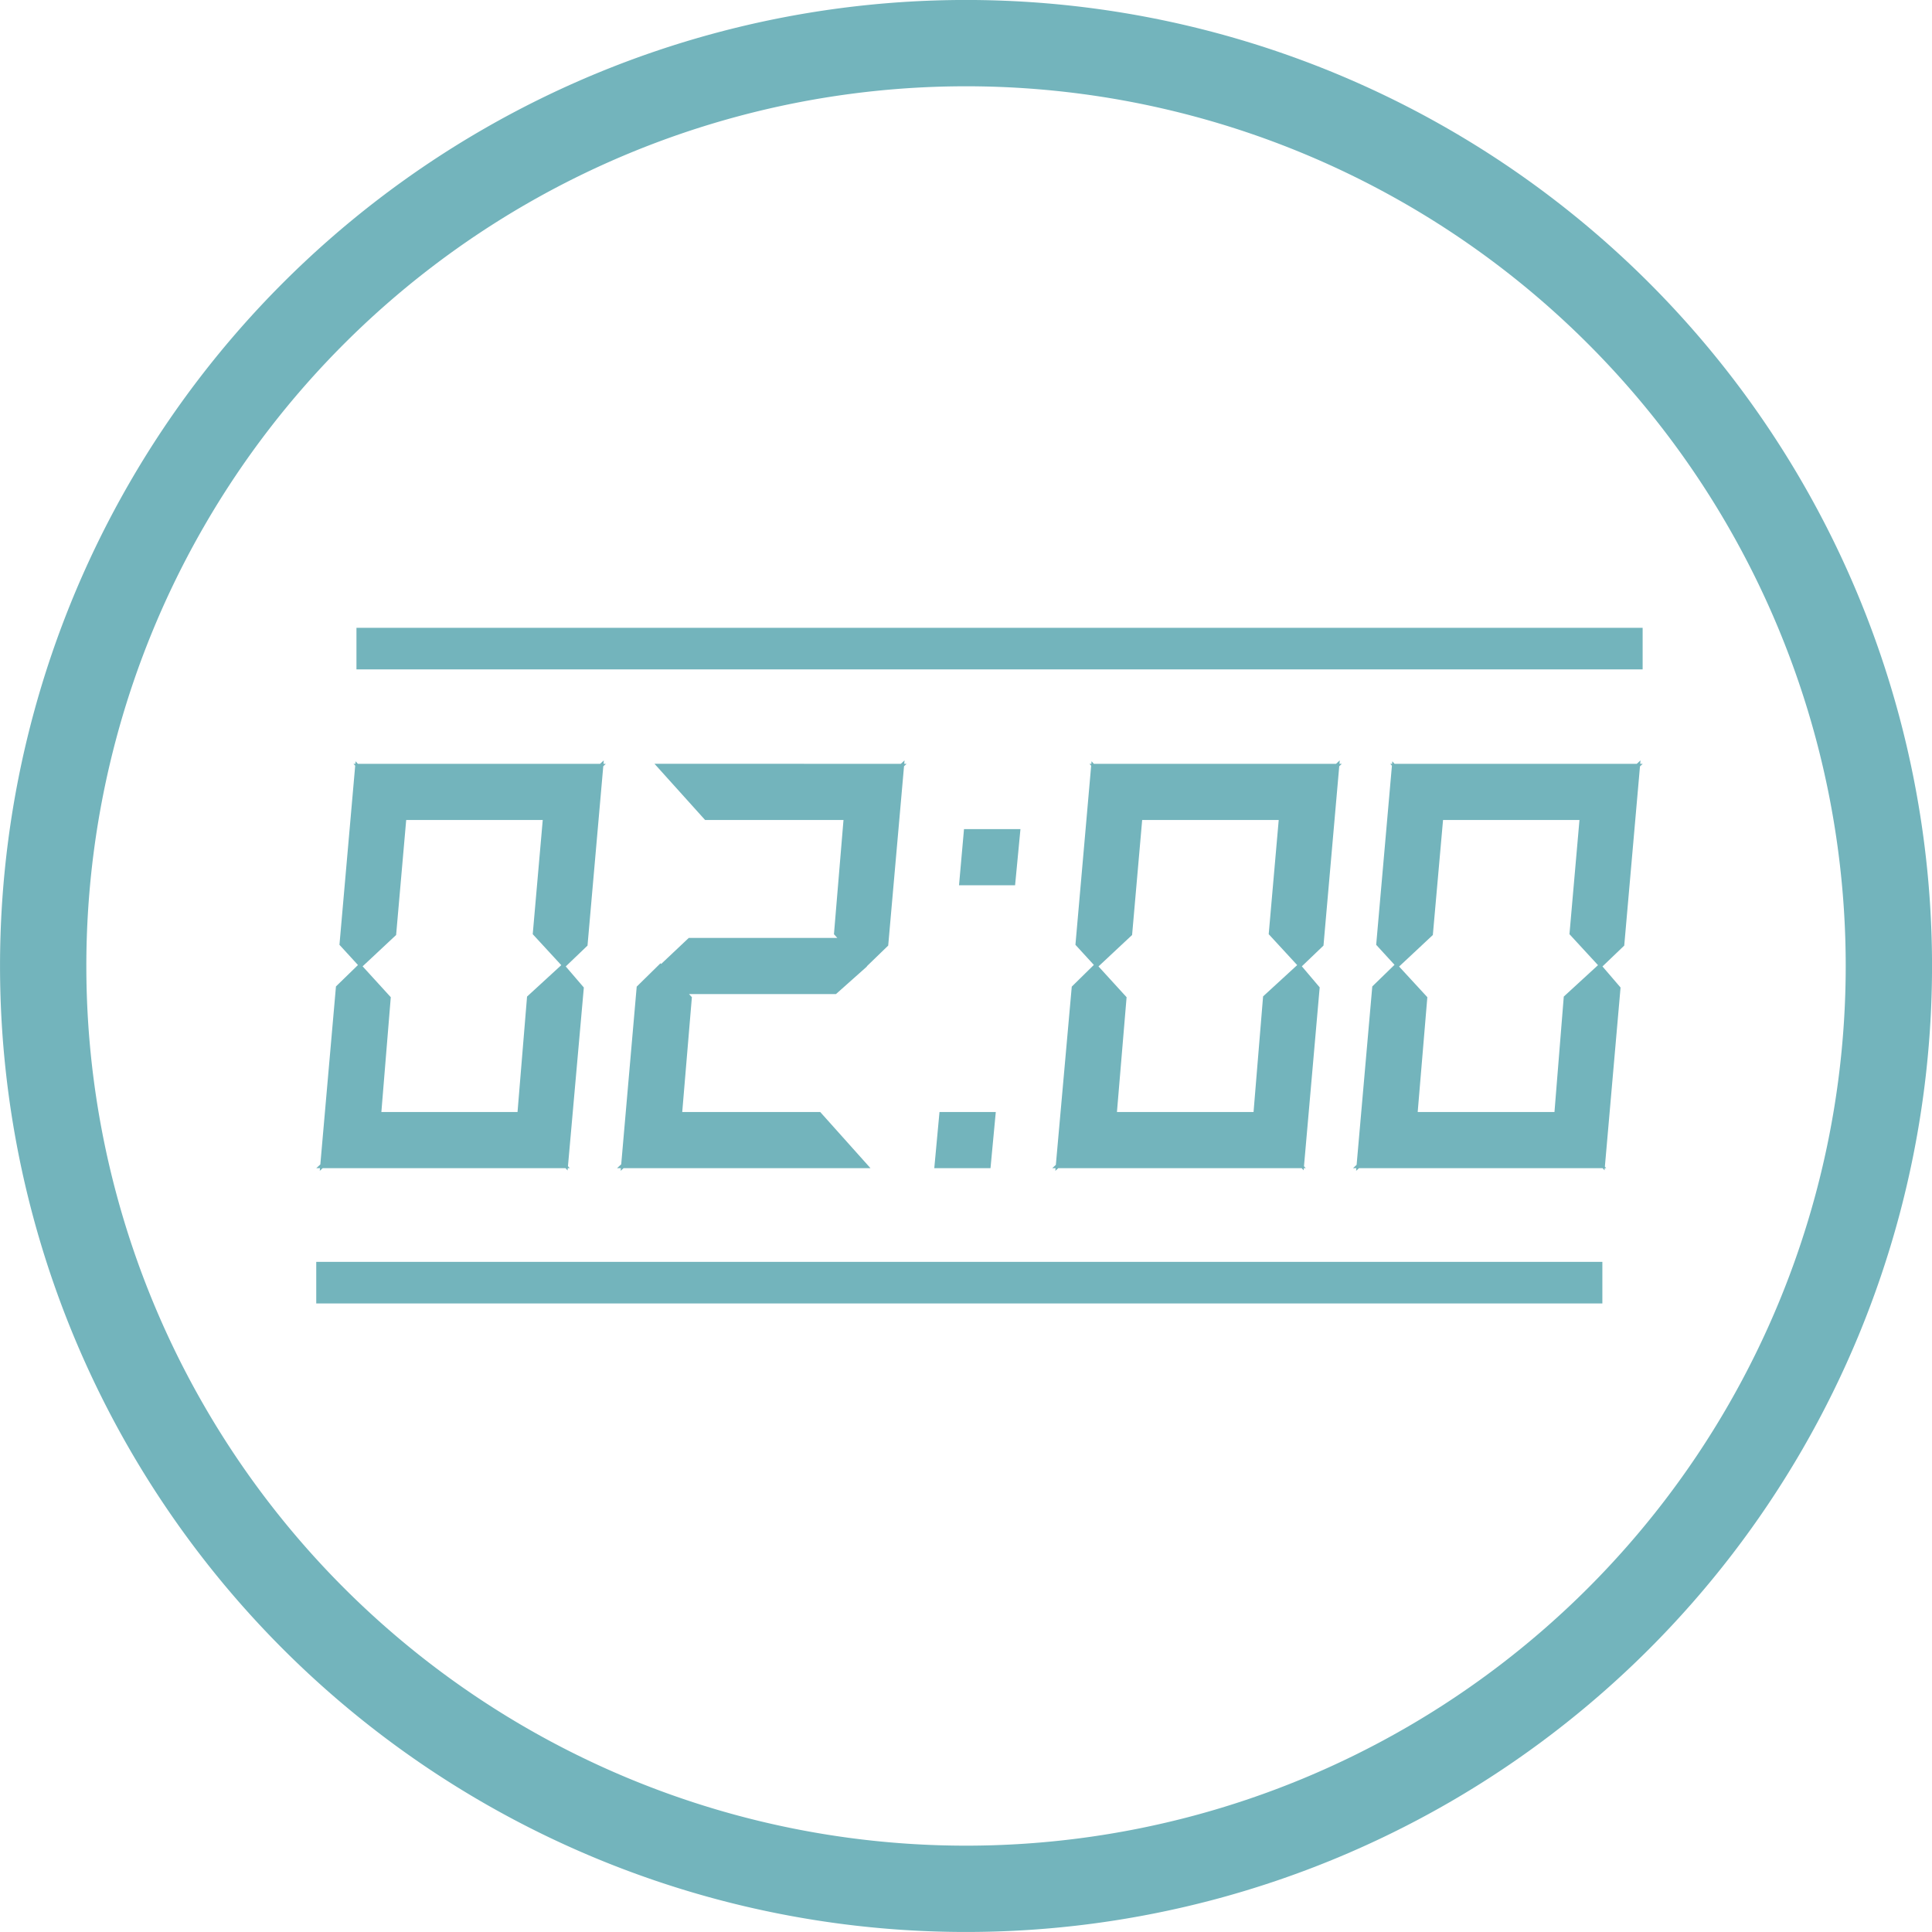
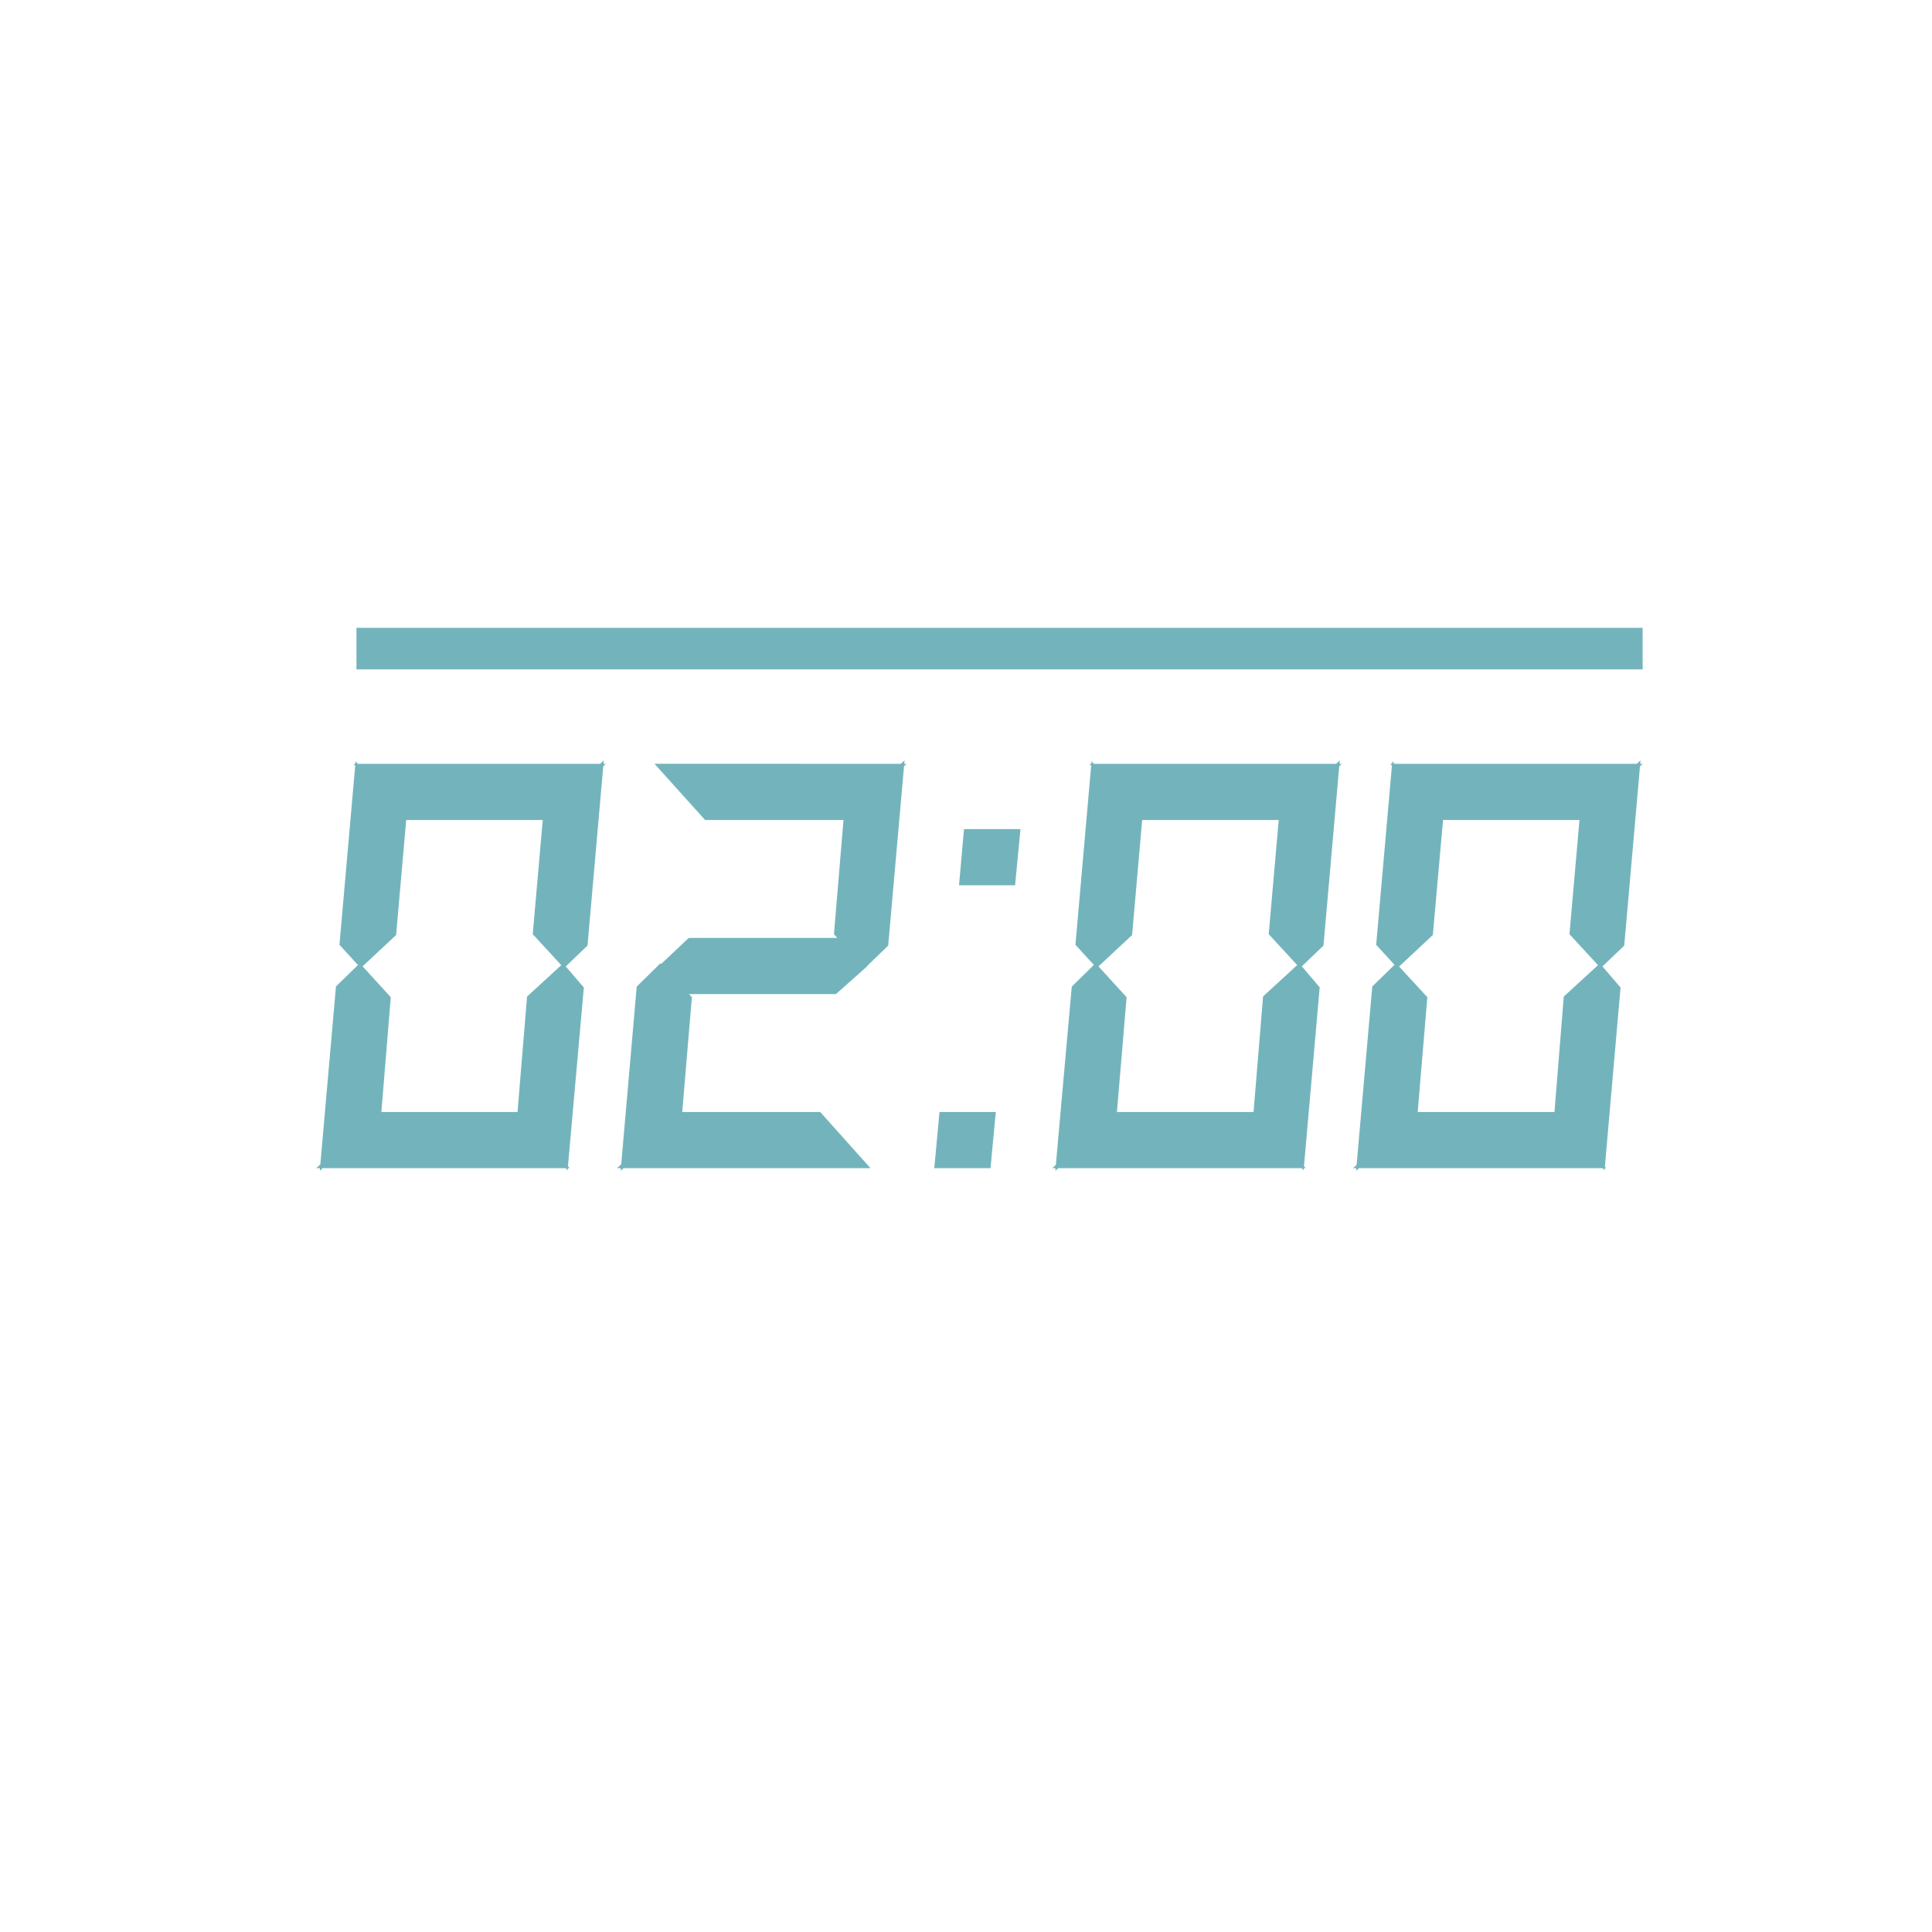
<svg xmlns="http://www.w3.org/2000/svg" width="33.777" height="33.777" viewBox="0 0 33.777 33.777">
  <g id="Group_161" data-name="Group 161" transform="translate(-7.504 53.94)">
    <g id="Group_163" data-name="Group 163">
      <g id="Group_157" data-name="Group 157" transform="translate(24.393 -20.918)">
-         <path id="Path_115" data-name="Path 115" d="M0,0A16.134,16.134,0,0,0,16.134-16.134,16.133,16.133,0,0,0,0-32.268,16.133,16.133,0,0,0-16.134-16.134,16.134,16.134,0,0,0,0,0Z" fill="none" stroke="#73b4bc" stroke-width="1.509" />
-       </g>
+         </g>
    </g>
    <g id="Group_159" data-name="Group 159" transform="translate(17.907 -40.334)">
      <path id="Path_117" data-name="Path 117" d="M0,0-.789.732-.96,2.682l.423.459.285-.273ZM-3.941-.127l.663.732H-.907l.78-.732Zm.514.858L-4.087,0l-.252,2.868.25.273.491-.459ZM-.325,3.7l-.243-.283-.5.459-.161,1.951.65.731ZM-1.377,5.96H-3.752l-.8.732h3.83ZM-3.7,3.872l-.418-.458-.291.283-.251,2.858.8-.731Zm5.02-4L1.98.605H4.351l.78-.732ZM3.881,5.96H1.506l-.8.732h3.83ZM1.14,3.414.849,3.7.6,6.555l.8-.731.164-1.952Zm3.583-.273.282-.273L5.258,0,4.469.732,4.306,2.683ZM1.688,2.917,1.3,3.283l.322.365H4.165l.41-.365-.341-.366ZM6.8,6.692l.069-.732H6.136l-.068.732Zm.43-4.946L7.3,1.014H6.565L6.5,1.746ZM12.867,0l-.789.732-.171,1.95.423.459.285-.273ZM8.926-.127l.663.732H11.96l.78-.732ZM9.44.731,8.78,0,8.528,2.868l.25.273.491-.459Zm3.1,2.966L12.3,3.414l-.5.459-.161,1.951.65.731ZM11.49,5.96H9.115l-.8.732h3.83ZM9.164,3.872l-.418-.458L8.455,3.7,8.2,6.555,9,5.824ZM18.125,0l-.789.732-.171,1.95.423.459.285-.273ZM14.184-.127l.663.732h2.371L18-.127ZM14.7.731,14.038,0l-.252,2.868.25.273.491-.459ZM17.8,3.7l-.243-.283-.5.459L16.9,5.824l.65.731ZM16.748,5.96H14.373l-.8.732H17.4ZM14.422,3.872,14,3.414l-.291.283-.251,2.858.8-.731Z" fill="#73b4bc" />
    </g>
    <g id="Group_160" data-name="Group 160" transform="translate(17.907 -40.334)">
      <path id="Path_118" data-name="Path 118" d="M0,0-.789.732-.96,2.682l.423.459.285-.273ZM-3.941-.127l.663.732H-.907l.78-.732Zm.514.858L-4.087,0l-.252,2.868.25.273.491-.459ZM-.325,3.7l-.243-.283-.5.459-.161,1.951.65.731ZM-1.377,5.96H-3.752l-.8.732h3.83ZM-3.7,3.872l-.418-.458-.291.283-.251,2.858.8-.731Zm5.02-4L1.98.605H4.351l.78-.732ZM3.881,5.96H1.506l-.8.732h3.83ZM1.14,3.414.849,3.7.6,6.555l.8-.731.164-1.952Zm3.583-.273.282-.273L5.258,0,4.469.732,4.306,2.683ZM1.688,2.917,1.3,3.283l.322.365H4.165l.41-.365-.341-.366ZM6.8,6.692l.069-.732H6.136l-.068.732Zm.43-4.946L7.3,1.014H6.565L6.5,1.746ZM12.867,0l-.789.732-.171,1.95.423.459.285-.273ZM8.926-.127l.663.732H11.96l.78-.732ZM9.44.731,8.78,0,8.528,2.868l.25.273.491-.459Zm3.1,2.966L12.3,3.414l-.5.459-.161,1.951.65.731ZM11.49,5.96H9.115l-.8.732h3.83ZM9.164,3.872l-.418-.458L8.455,3.7,8.2,6.555,9,5.824ZM18.125,0l-.789.732-.171,1.95.423.459.285-.273ZM14.184-.127l.663.732h2.371L18-.127ZM14.7.731,14.038,0l-.252,2.868.25.273.491-.459ZM17.8,3.7l-.243-.283-.5.459L16.9,5.824l.65.731ZM16.748,5.96H14.373l-.8.732H17.4ZM14.422,3.872,14,3.414l-.291.283-.251,2.858.8-.731Z" fill="none" stroke="#73b4bc" stroke-width="0.25" />
    </g>
    <path id="Path_119" data-name="Path 119" d="M13.736-42.237H36.222v-.727H13.736Z" fill="#73b4bc" />
-     <path id="Path_120" data-name="Path 120" d="M13.033-31.152H35.518v-.727H13.033Z" fill="#73b4bc" />
  </g>
</svg>